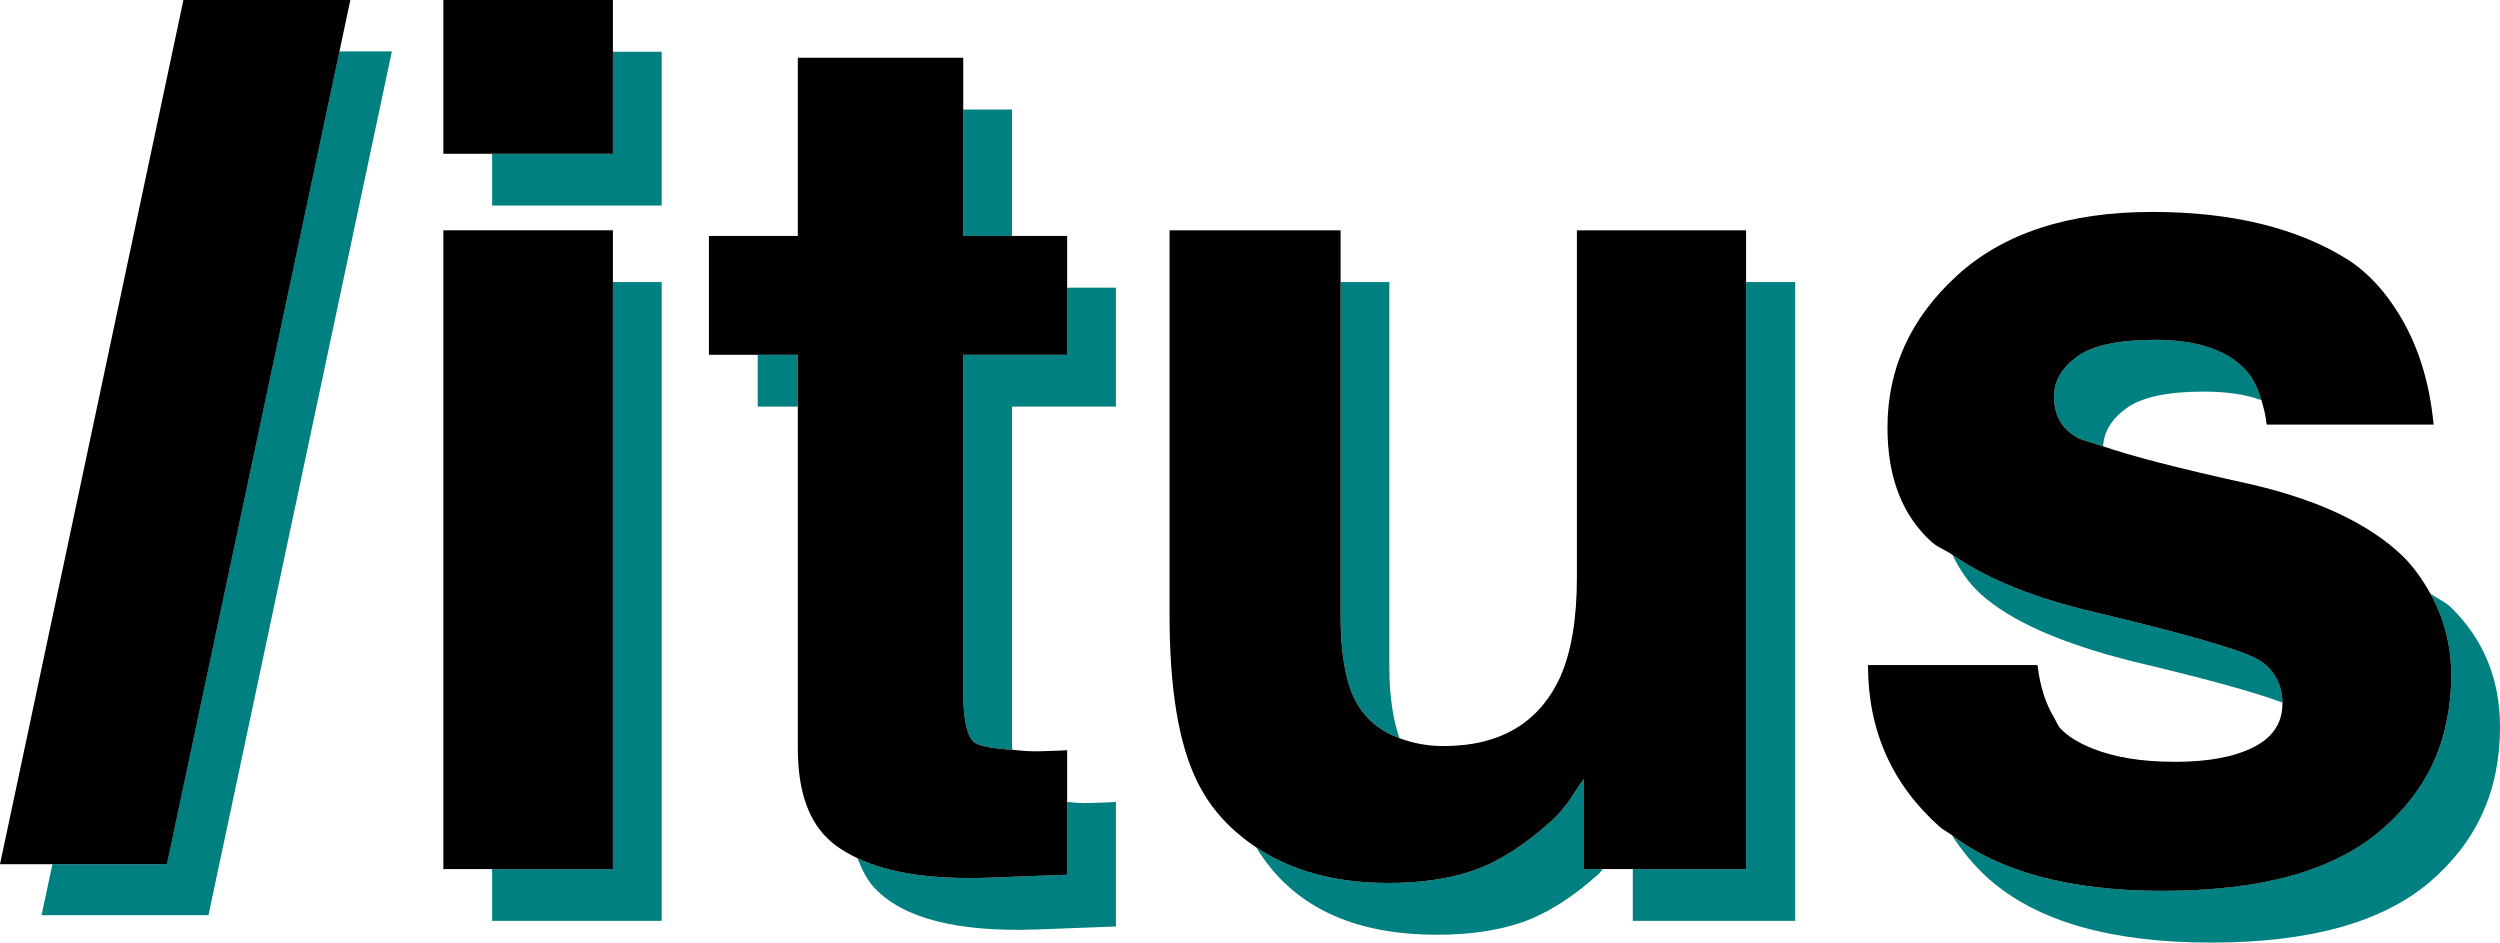
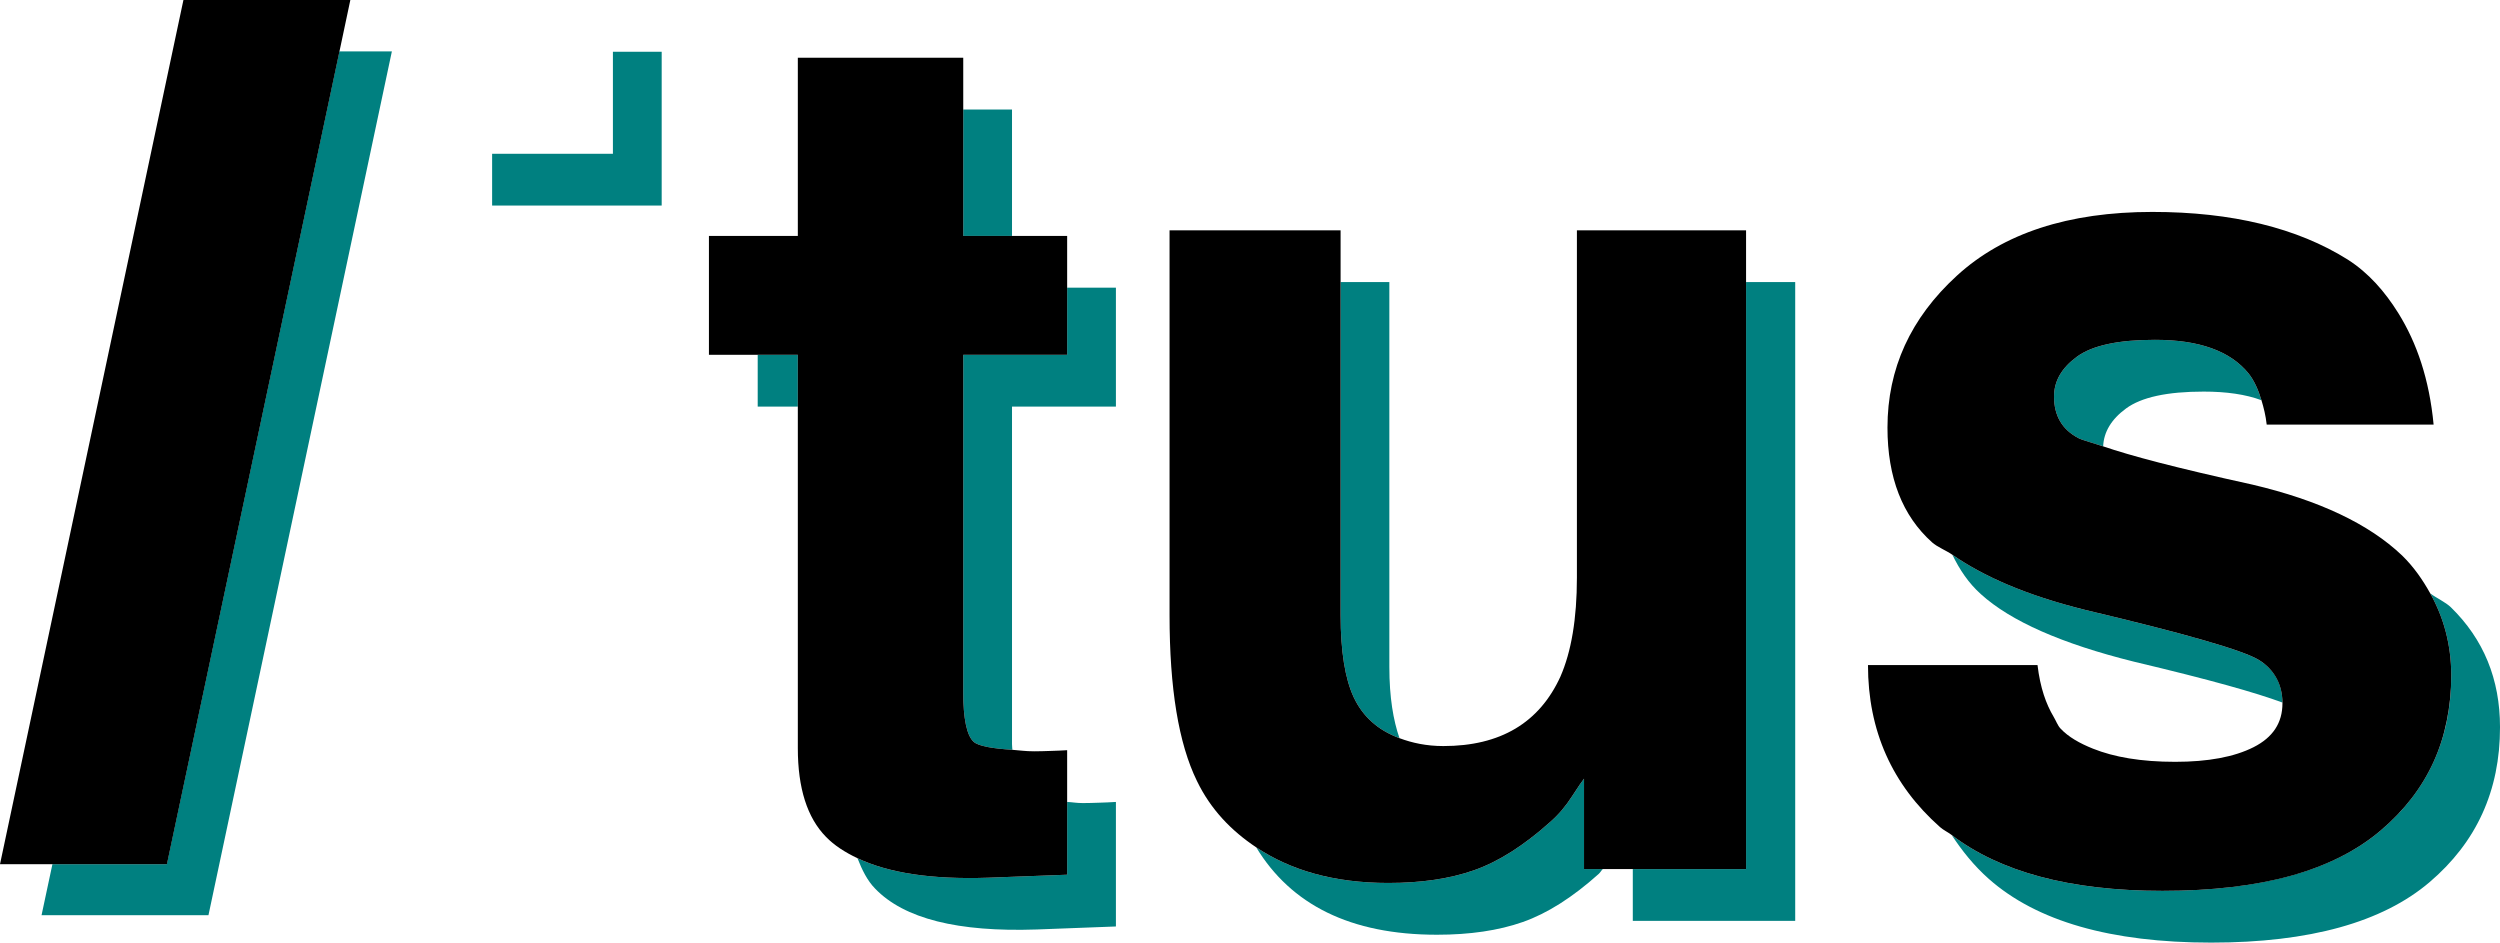
<svg xmlns="http://www.w3.org/2000/svg" xmlns:ns1="http://vectornator.io" height="100%" stroke-miterlimit="10" style="fill-rule:nonzero;clip-rule:evenodd;stroke-linecap:round;stroke-linejoin:round;" version="1.1" viewBox="116.062 696.969 208.281 78.531" width="100%" xml:space="preserve">
  <defs />
  <g id="Layer-1-copy-copy" ns1:layerName="Layer 1 copy copy">
    <path d="M196.312 706.094L196.312 716.625L200.375 716.625L200.375 706.094L196.312 706.094Z" fill="#008080" fill-rule="nonzero" opacity="1" stroke="none" ns1:layerName="Curve 1" />
    <path d="M179.188 726.531L179.188 730.844L182.531 730.844L182.531 726.531L179.188 726.531Z" fill="#008080" fill-rule="nonzero" opacity="1" stroke="none" ns1:layerName="Curve 2" />
    <path d="M227.75 720.469L227.75 748.219C227.75 751.246 228.128 753.533 228.844 755.062C229.63 756.736 230.933 757.829 232.656 758.469C232.143 756.979 231.813 755.083 231.812 752.531L231.812 720.469L227.75 720.469Z" fill="#008080" fill-rule="nonzero" opacity="1" stroke="none" ns1:layerName="Curve 3" />
    <path d="M318.531 746.406C319.653 748.422 320.281 750.683 320.281 753.25C320.281 758.523 318.329 762.82 314.406 766.156C310.484 769.493 304.422 771.188 296.219 771.188C288.447 771.188 282.65 769.581 278.656 766.531C279.513 767.83 280.499 769.079 281.75 770.188C285.738 773.719 291.915 775.5 300.281 775.5C308.484 775.5 314.546 773.805 318.469 770.469C322.391 767.132 324.344 762.836 324.344 757.562C324.344 753.559 322.984 750.232 320.25 747.562C319.791 747.125 319.066 746.807 318.531 746.406Z" fill="#008080" fill-rule="nonzero" opacity="1" stroke="none" ns1:layerName="Curve 4" />
    <path d="M261.531 720.469L261.531 769.375L252.094 769.375L252.094 773.688L265.625 773.688L265.625 720.469L261.531 720.469Z" fill="#008080" fill-rule="nonzero" opacity="1" stroke="none" ns1:layerName="Curve 5" />
-     <path d="M167.125 720.469L167.125 769.375L157.062 769.375L157.062 773.688L171.188 773.688L171.188 720.469L167.125 720.469Z" fill="#008080" fill-rule="nonzero" opacity="1" stroke="none" ns1:layerName="Curve 6" />
    <path d="M278.719 743.188C279.32 744.429 280.074 745.557 281.094 746.469C283.568 748.715 287.822 750.596 293.844 752.094C300.27 753.619 303.961 754.669 306.219 755.5C306.201 753.97 305.565 752.771 304.281 751.969C302.979 751.155 298.147 749.767 289.781 747.781C284.768 746.533 281.274 744.955 278.719 743.188Z" fill="#008080" fill-rule="nonzero" opacity="1" stroke="none" ns1:layerName="Curve 7" />
    <path d="M295.594 725.281C292.566 725.281 290.38 725.743 289.094 726.688C287.808 727.632 287.188 728.73 287.188 730C287.188 731.595 287.852 732.753 289.219 733.469C289.522 733.634 290.637 733.936 291.281 734.156C291.335 732.955 291.957 731.904 293.188 731C294.473 730.056 296.629 729.594 299.656 729.594C301.541 729.594 303.148 729.822 304.469 730.312C304.209 729.459 303.877 728.696 303.406 728.094C301.876 726.206 299.272 725.281 295.594 725.281Z" fill="#008080" fill-rule="nonzero" opacity="1" stroke="none" ns1:layerName="Curve 8" />
    <path d="M204.969 720.938L204.969 726.531L196.312 726.531L196.312 754.656C196.312 756.837 196.603 758.213 197.156 758.75C197.561 759.144 198.787 759.33 200.406 759.438C200.402 759.258 200.375 759.162 200.375 758.969L200.375 730.844L209.031 730.844L209.031 720.938L204.969 720.938Z" fill="#008080" fill-rule="nonzero" opacity="1" stroke="none" ns1:layerName="Curve 9" />
    <path d="M204.969 763.781L204.969 769.844L198.375 770.094C193.683 770.256 190.077 769.695 187.5 768.469C187.88 769.437 188.316 770.334 188.969 771C191.378 773.507 195.862 774.634 202.438 774.406L209.031 774.156L209.031 763.781C208.576 763.814 208.097 763.827 207.625 763.844C207.153 763.86 206.704 763.875 206.281 763.875C205.73 763.875 205.433 763.802 204.969 763.781Z" fill="#008080" fill-rule="nonzero" opacity="1" stroke="none" ns1:layerName="Curve 10" />
    <path d="M248.031 761.844C247.901 762.007 247.552 762.499 247.031 763.312C246.51 764.126 245.904 764.85 245.188 765.469C243.007 767.422 240.91 768.753 238.875 769.469C236.84 770.185 234.453 770.531 231.719 770.531C227.161 770.531 223.56 769.46 220.719 767.562C223.615 772.332 228.553 774.844 235.781 774.844C238.516 774.844 240.903 774.497 242.938 773.781C244.972 773.065 247.069 771.734 249.25 769.781C249.383 769.666 249.466 769.497 249.594 769.375L248.031 769.375L248.031 761.844Z" fill="#008080" fill-rule="nonzero" opacity="1" stroke="none" ns1:layerName="Curve 12" />
    <path d="M167.125 701.281L167.125 709.781L157.062 709.781L157.062 714.094L171.188 714.094L171.188 701.281L167.125 701.281Z" fill="#008080" fill-rule="nonzero" opacity="1" stroke="none" ns1:layerName="Curve 13" />
    <path d="M213.5 716.156L213.5 748.219C213.5 754.306 214.251 758.906 215.781 762.031C216.934 764.418 218.649 766.181 220.719 767.562C223.56 769.46 227.161 770.531 231.719 770.531C234.453 770.531 236.84 770.185 238.875 769.469C240.91 768.753 243.007 767.422 245.188 765.469C245.904 764.85 246.51 764.126 247.031 763.312C247.552 762.499 247.901 762.007 248.031 761.844L248.031 769.375L249.594 769.375L252.094 769.375L261.531 769.375L261.531 720.469L261.531 716.156L247.438 716.156L247.438 745.094C247.438 748.512 246.974 751.26 246.062 753.344C244.305 757.185 241.065 759.125 236.312 759.125C234.9 759.125 233.714 758.862 232.656 758.469C230.934 757.829 229.63 756.736 228.844 755.062C228.128 753.533 227.75 751.246 227.75 748.219L227.75 720.469L227.75 716.156L213.5 716.156Z" fill="#000000" fill-rule="nonzero" opacity="1" stroke="none" ns1:layerName="Curve 14" />
    <path d="M295.375 714.625C288.376 714.625 282.951 716.406 279.094 719.938C275.236 723.469 273.312 727.678 273.312 732.594C273.312 736.76 274.557 739.943 277.031 742.156C277.445 742.532 278.205 742.831 278.719 743.188C281.274 744.955 284.767 746.535 289.781 747.781C298.147 749.767 302.979 751.155 304.281 751.969C304.923 752.37 305.397 752.877 305.719 753.469C306.04 754.06 306.21 754.735 306.219 755.5C306.219 755.522 306.219 755.54 306.219 755.562C306.219 757.19 305.424 758.405 303.812 759.219C302.201 760.033 300.016 760.438 297.281 760.438C294.422 760.438 292.189 760.043 290.438 759.344C289.338 758.904 288.384 758.372 287.719 757.656C287.493 757.415 287.346 757.005 287.156 756.688C286.526 755.63 286.038 754.278 285.812 752.375L271.688 752.375C271.688 757.844 273.7 762.343 277.688 765.875C277.971 766.126 278.351 766.298 278.656 766.531C282.65 769.581 288.447 771.188 296.219 771.188C298.27 771.188 300.186 771.086 301.969 770.875C303.752 770.664 305.391 770.358 306.906 769.938C309.937 769.097 312.445 767.825 314.406 766.156C316.368 764.488 317.834 762.588 318.812 760.438C319.302 759.362 319.662 758.228 319.906 757.031C320.151 755.835 320.281 754.568 320.281 753.25C320.281 750.683 319.653 748.422 318.531 746.406C317.903 745.278 317.169 744.208 316.188 743.25C313.421 740.613 309.253 738.646 303.719 737.344C297.259 735.925 293.541 734.929 291.281 734.156C290.637 733.936 289.522 733.635 289.219 733.469C287.852 732.753 287.188 731.595 287.188 730C287.188 728.73 287.808 727.632 289.094 726.688C290.38 725.743 292.566 725.281 295.594 725.281C299.272 725.281 301.876 726.206 303.406 728.094C303.877 728.696 304.209 729.459 304.469 730.312C304.658 730.935 304.824 731.589 304.906 732.344L307.406 732.344L318.812 732.344C318.454 728.573 317.417 725.538 315.875 723.062C314.754 721.263 313.41 719.717 311.656 718.594C307.457 715.957 302.016 714.625 295.375 714.625Z" fill="#000000" fill-rule="nonzero" opacity="1" stroke="none" ns1:layerName="Curve 16" />
-     <path d="M153 716.156L153 769.375L157.062 769.375L167.125 769.375L167.125 720.469L167.125 716.156L153 716.156Z" fill="#000000" fill-rule="nonzero" opacity="1" stroke="none" ns1:layerName="Curve 17" />
    <path d="M144.335 701.25L129.96 768.969L120.429 768.969L119.523 773.219L133.429 773.219L148.71 701.25L144.335 701.25Z" fill="#008080" fill-rule="nonzero" opacity="1" stroke="none" ns1:layerName="Curve 11" />
    <path d="M131.344 696.969L116.062 768.969L120.438 768.969L129.969 768.969L144.344 701.25L145.25 696.969L131.344 696.969Z" fill="#000000" fill-rule="nonzero" opacity="1" stroke="none" ns1:layerName="Curve 21" />
    <path d="M182.531 701.781L182.531 716.625L175.125 716.625L175.125 726.531L179.188 726.531L182.531 726.531L182.531 730.844L182.531 759.312C182.531 762.633 183.312 765.092 184.875 766.688C185.565 767.405 186.466 767.976 187.5 768.469C190.077 769.695 193.683 770.256 198.375 770.094L204.969 769.844L204.969 763.781L204.969 759.469C204.513 759.501 204.035 759.515 203.562 759.531C203.09 759.548 202.642 759.562 202.219 759.562C201.458 759.562 201.001 759.477 200.406 759.438C198.787 759.331 197.561 759.143 197.156 758.75C196.603 758.213 196.312 756.837 196.312 754.656L196.312 726.531L204.969 726.531L204.969 720.938L204.969 716.625L200.375 716.625L196.312 716.625L196.312 706.094L196.312 701.781L182.531 701.781Z" fill="#000000" fill-rule="nonzero" opacity="1" stroke="none" ns1:layerName="Curve 19" />
-     <path d="M153 696.969L153 709.781L157.062 709.781L167.125 709.781L167.125 701.281L167.125 696.969L153 696.969Z" fill="#000000" fill-rule="nonzero" opacity="1" stroke="none" ns1:layerName="Curve 20" />
  </g>
</svg>